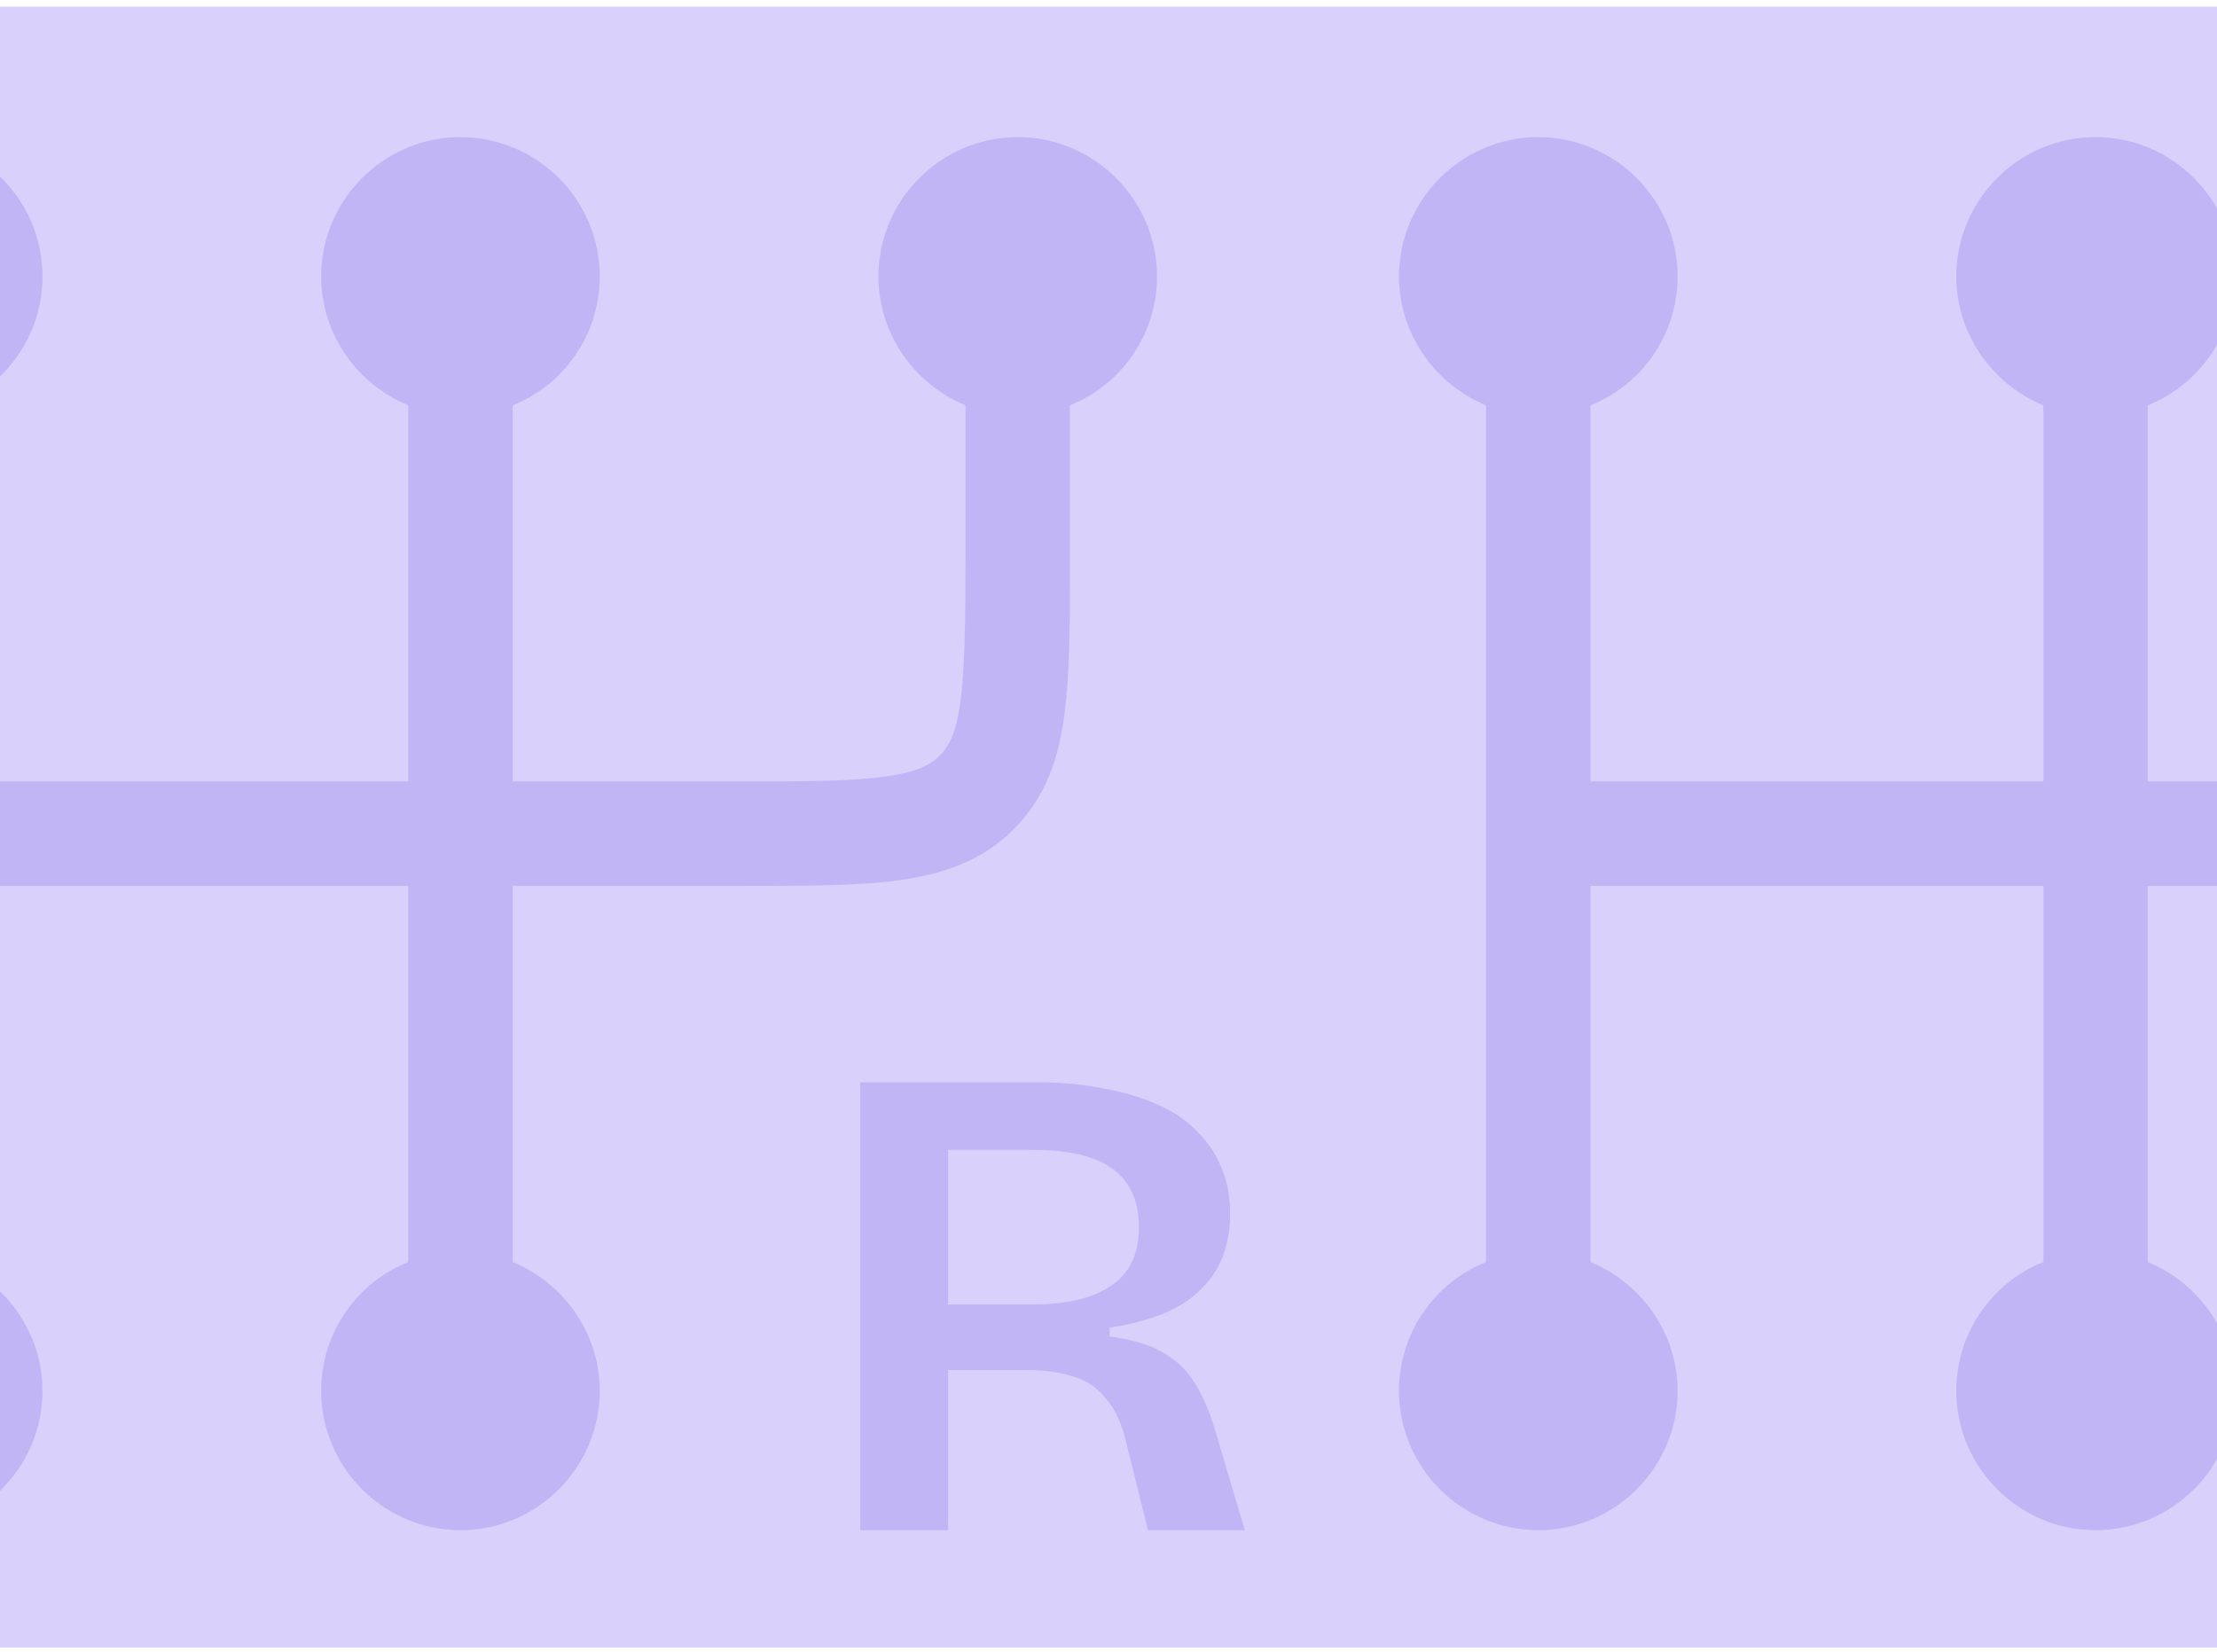
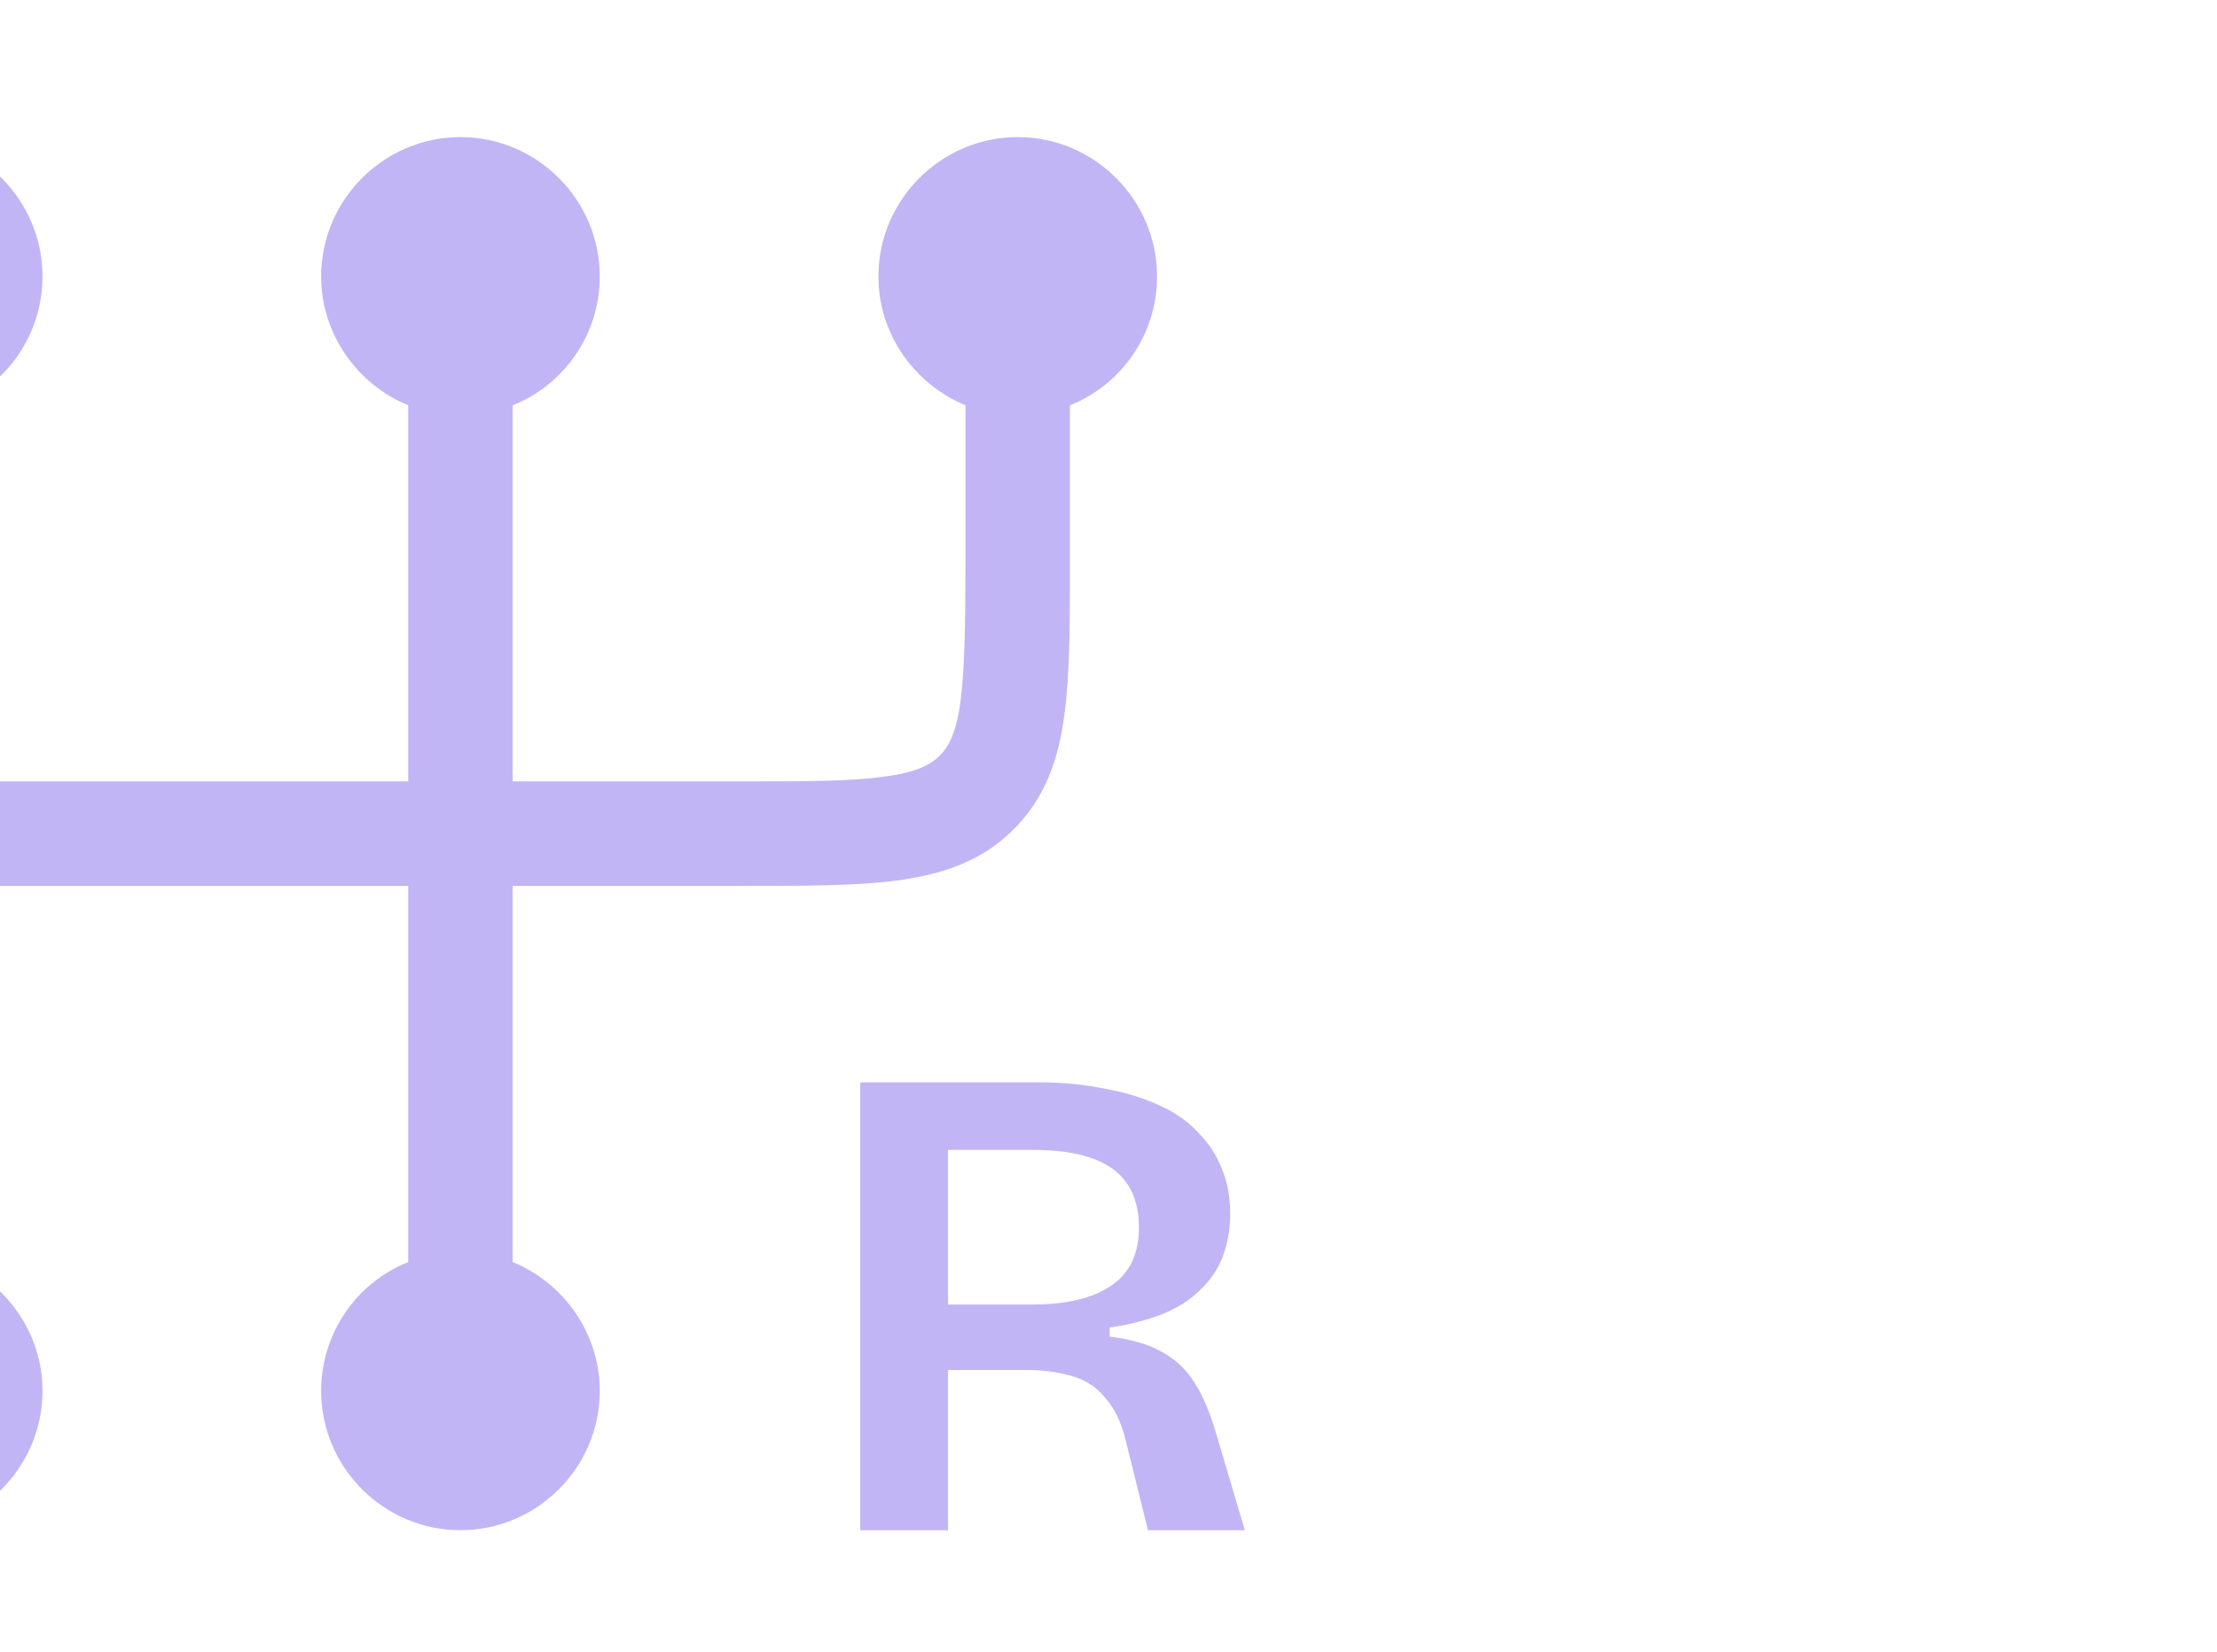
<svg xmlns="http://www.w3.org/2000/svg" width="204" height="152" viewBox="0 0 204 152" fill="none">
  <g clip-path="url(#clip0_3219_21670)">
-     <rect width="204" height="151" transform="translate(0 0.617)" fill="#D9D1FC" />
    <path d="M-21.729 25.437C-21.729 18.386 -15.96 12.617 -8.909 12.617C-1.858 12.617 3.911 18.386 3.911 25.437C3.911 30.821 0.577 35.436 -4.102 37.295V71.907H37.562V37.295C32.883 35.372 29.55 30.757 29.55 25.437C29.55 18.386 35.318 12.617 42.369 12.617C49.42 12.617 55.189 18.386 55.189 25.437C55.189 30.821 51.856 35.436 47.176 37.295V71.907H68.008C74.162 71.907 78.328 71.907 81.405 71.459C84.353 71.074 85.635 70.369 86.468 69.536C87.302 68.703 88.007 67.421 88.391 64.472C88.776 61.395 88.84 57.229 88.84 51.076V37.295C84.161 35.372 80.828 30.757 80.828 25.437C80.828 18.386 86.597 12.617 93.647 12.617C100.698 12.617 106.467 18.386 106.467 25.437C106.467 30.821 103.134 35.436 98.454 37.295V51.396C98.454 57.165 98.454 61.972 97.942 65.754C97.429 69.792 96.211 73.382 93.263 76.33C90.314 79.279 86.725 80.433 82.686 81.009C78.905 81.522 74.097 81.522 68.329 81.522H47.176V116.135C51.856 118.058 55.189 122.673 55.189 127.993C55.189 135.044 49.42 140.812 42.369 140.812C35.318 140.812 29.55 135.044 29.55 127.993C29.55 122.609 32.883 117.994 37.562 116.135V81.522H-4.102V116.135C0.577 118.058 3.911 122.673 3.911 127.993C3.911 135.044 -1.858 140.812 -8.909 140.812C-15.96 140.812 -21.729 135.044 -21.729 127.993C-21.729 122.609 -18.395 117.994 -13.716 116.135V37.295C-18.395 35.372 -21.729 30.757 -21.729 25.437Z" fill="#C2B5F5" />
    <path d="M79.16 140.813V99.599H95.505C97.749 99.599 99.736 99.791 101.594 100.176C103.453 100.496 105.12 101.009 106.53 101.65C108.004 102.291 109.222 103.124 110.183 104.15C111.145 105.111 111.914 106.201 112.427 107.547C112.94 108.765 113.196 110.175 113.196 111.713C113.196 113.187 112.94 114.469 112.491 115.687C112.042 116.841 111.337 117.866 110.376 118.764C109.478 119.661 108.325 120.366 106.914 120.943C105.568 121.456 103.966 121.905 102.107 122.161V122.994C104.094 123.251 105.697 123.699 106.914 124.404C108.196 125.109 109.222 126.071 109.991 127.353C110.76 128.571 111.401 130.173 111.978 132.16L114.542 140.813H105.632L103.645 132.801C103.261 131.135 102.684 129.789 101.851 128.827C101.082 127.802 100.12 127.097 98.902 126.712C97.684 126.327 96.274 126.071 94.544 126.071H87.237V140.813H79.16ZM87.237 120.046H94.928C98.133 120.046 100.569 119.469 102.235 118.315C103.966 117.161 104.799 115.367 104.799 112.931C104.799 110.495 103.966 108.7 102.364 107.547C100.761 106.393 98.325 105.816 95.056 105.816H87.237V120.046Z" fill="#C2B5F5" />
-     <path d="M128.729 25.437C128.729 18.386 134.497 12.617 141.548 12.617C148.599 12.617 154.368 18.386 154.368 25.437C154.368 30.821 151.034 35.436 146.355 37.295V71.907H188.019V37.295C183.34 35.372 180.007 30.757 180.007 25.437C180.007 18.386 185.775 12.617 192.826 12.617C199.877 12.617 205.646 18.386 205.646 25.437C205.646 30.821 202.313 35.436 197.633 37.295V71.907H218.465C224.619 71.907 228.785 71.907 231.862 71.459C234.81 71.074 236.092 70.369 236.925 69.536C237.759 68.703 238.464 67.421 238.848 64.472C239.233 61.395 239.297 57.229 239.297 51.076V37.295C234.618 35.372 231.285 30.757 231.285 25.437C231.285 18.386 237.053 12.617 244.104 12.617C251.155 12.617 256.924 18.386 256.924 25.437C256.924 30.821 253.591 35.436 248.912 37.295V51.396C248.912 57.165 248.912 61.972 248.399 65.754C247.886 69.792 246.668 73.382 243.72 76.33C240.771 79.279 237.182 80.433 233.144 81.009C229.362 81.522 224.554 81.522 218.786 81.522H197.633V116.135C202.313 118.058 205.646 122.673 205.646 127.993C205.646 135.044 199.877 140.812 192.826 140.812C185.775 140.812 180.007 135.044 180.007 127.993C180.007 122.609 183.34 117.994 188.019 116.135V81.522H146.355V116.135C151.034 118.058 154.368 122.673 154.368 127.993C154.368 135.044 148.599 140.812 141.548 140.812C134.497 140.812 128.729 135.044 128.729 127.993C128.729 122.609 132.062 117.994 136.741 116.135V37.295C132.062 35.372 128.729 30.757 128.729 25.437Z" fill="#C2B5F5" />
  </g>
  <defs>
    <clipPath id="clip0_3219_21670">
      <rect width="204" height="151" fill="white" transform="translate(0 0.617)" />
    </clipPath>
  </defs>
</svg>